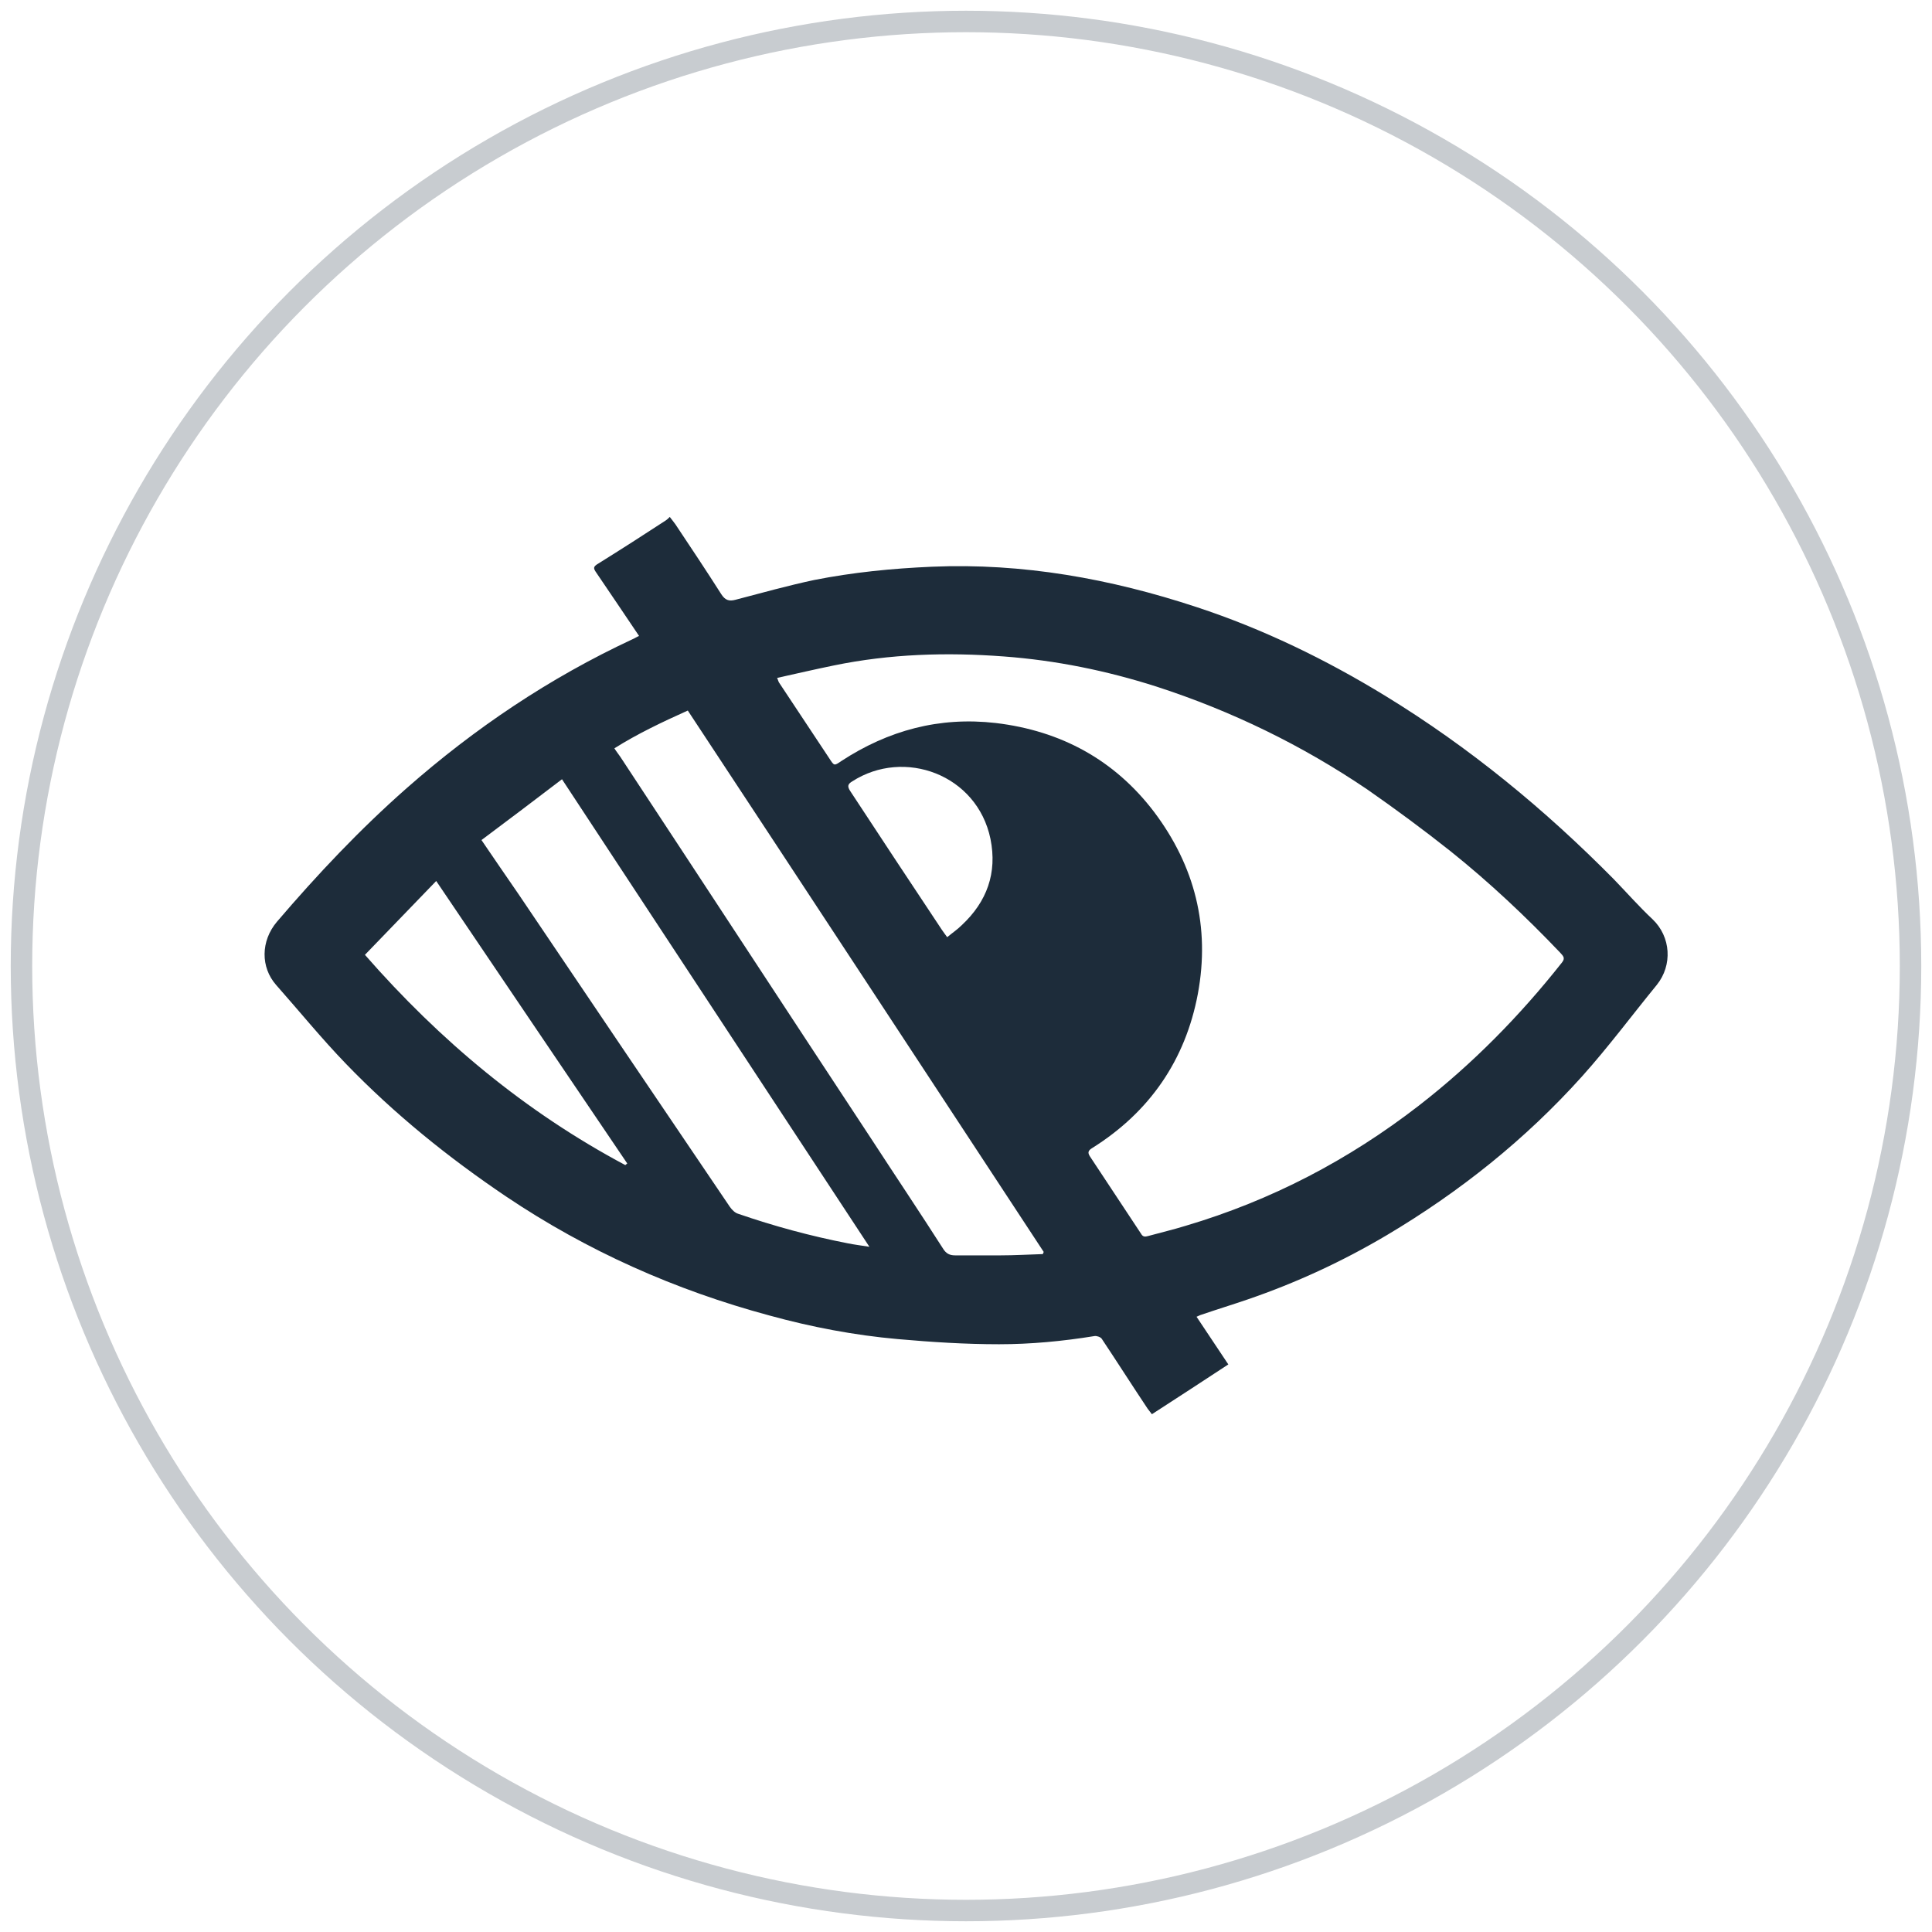
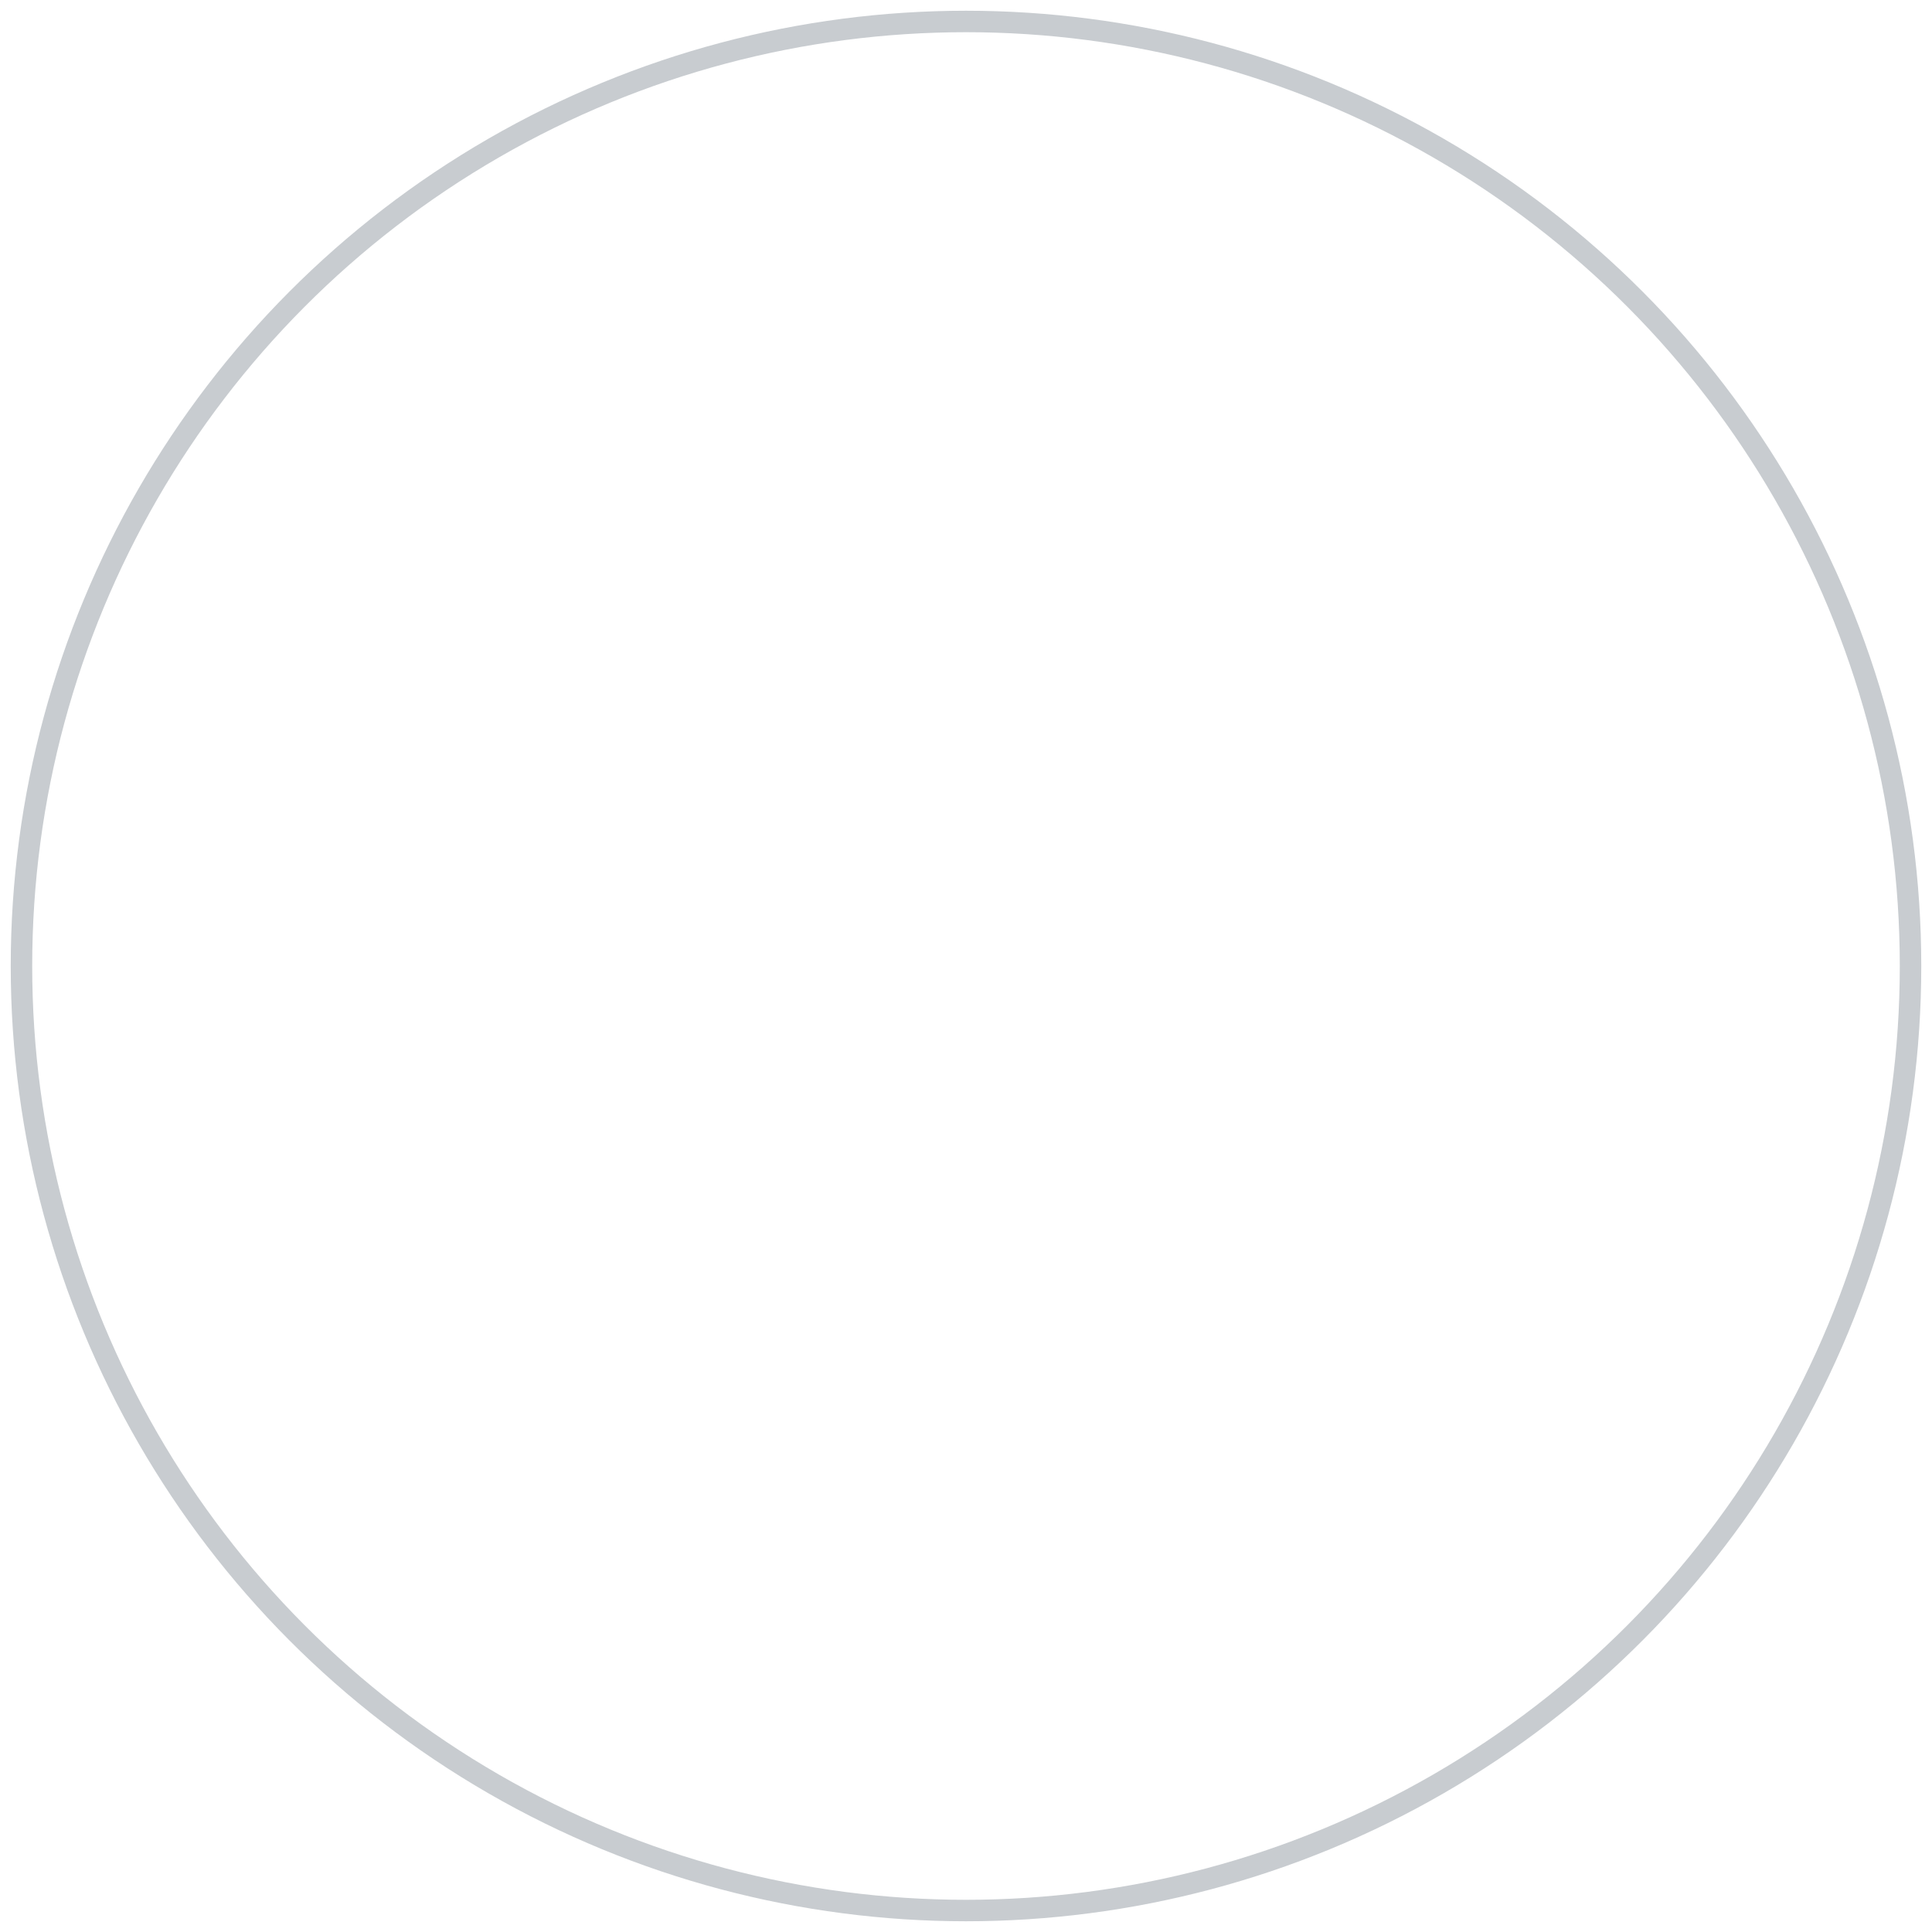
<svg xmlns="http://www.w3.org/2000/svg" id="Layer_1" data-name="Layer 1" viewBox="0 0 45 45">
  <circle cx="22.5" cy="22.5" r="22" fill="none" stroke="#c8ccd0" stroke-miterlimit="10" stroke-width=".5" />
  <g id="_82dLS4" data-name="82dLS4">
-     <path d="m14.89,14.82c-.34-.51-.67-.99-1-1.48-.07-.1-.08-.14.04-.21.53-.33,1.06-.67,1.58-1.01.03-.02.05-.04.09-.08.05.06.09.12.13.17.36.54.72,1.08,1.07,1.63.09.14.18.17.33.13.61-.16,1.22-.33,1.83-.46.91-.18,1.82-.27,2.75-.31,2.11-.09,4.16.28,6.16.94,1.55.51,3.01,1.22,4.4,2.07,1.96,1.2,3.71,2.64,5.32,4.27.3.31.59.64.9.93.43.41.47,1.07.1,1.53-.58.71-1.13,1.45-1.74,2.13-1.32,1.47-2.85,2.69-4.55,3.7-1.03.61-2.11,1.11-3.25,1.5-.35.12-.71.23-1.06.35-.04.01-.07.03-.12.05.25.37.49.74.74,1.11-.59.39-1.18.77-1.78,1.16-.03-.04-.07-.09-.1-.13-.36-.54-.71-1.09-1.07-1.63-.03-.04-.12-.07-.17-.06-.74.12-1.48.19-2.22.19-.79,0-1.57-.05-2.36-.12-1.01-.09-2.01-.28-2.99-.55-2.19-.59-4.24-1.5-6.13-2.77-1.35-.91-2.6-1.92-3.73-3.09-.57-.59-1.09-1.23-1.63-1.84-.36-.41-.36-1.02.02-1.47.94-1.1,1.93-2.15,3.02-3.11,1.59-1.4,3.33-2.57,5.26-3.47.05-.02.09-.05.16-.08Zm3.22.99s.02.06.03.08c.39.59.79,1.19,1.18,1.78.11.17.11.17.27.06,1.1-.72,2.29-1.04,3.6-.89,1.52.18,2.77.86,3.69,2.07.95,1.26,1.31,2.68,1.02,4.24-.29,1.54-1.12,2.75-2.46,3.59-.1.06-.11.11-.05.2.4.6.79,1.2,1.19,1.8.04.07.09.07.16.05.29-.08.59-.15.88-.24,1.99-.59,3.79-1.53,5.43-2.8,1.25-.97,2.35-2.09,3.33-3.33.09-.11.02-.16-.04-.23-.8-.84-1.65-1.64-2.55-2.36-.63-.5-1.28-.98-1.94-1.44-1.52-1.03-3.16-1.83-4.92-2.4-1.16-.37-2.34-.61-3.55-.7-1.33-.1-2.65-.06-3.96.21-.44.09-.87.19-1.32.29Zm6.18,13.4s.01-.03.02-.05c-2.76-4.2-5.52-8.41-8.29-12.61-.6.27-1.17.54-1.71.88.05.08.1.14.14.2,1.95,2.96,3.89,5.93,5.84,8.89.56.86,1.13,1.71,1.68,2.57.07.11.15.15.28.15.35,0,.7,0,1.05,0,.33,0,.66-.02.99-.03Zm-13.08-9.65c.3.44.58.85.87,1.27,1.64,2.43,3.28,4.86,4.92,7.28.05.07.12.14.19.16.84.29,1.69.52,2.56.69.15.03.31.05.5.08-2.4-3.65-4.77-7.26-7.16-10.89-.63.48-1.25.95-1.88,1.42Zm3.36,7.57s.03-.02.04-.03c-1.48-2.19-2.96-4.37-4.45-6.58-.56.58-1.11,1.15-1.66,1.72,1.75,2,3.74,3.66,6.07,4.9Zm7.49-5.3c.12-.1.24-.18.34-.28.59-.55.83-1.22.67-2.01-.31-1.5-2.01-2.12-3.22-1.34-.1.06-.12.11-.05.22.71,1.08,1.42,2.16,2.14,3.24.04.06.08.11.13.18Z" fill="#1d2c3a" />
-   </g>
+     </g>
</svg>